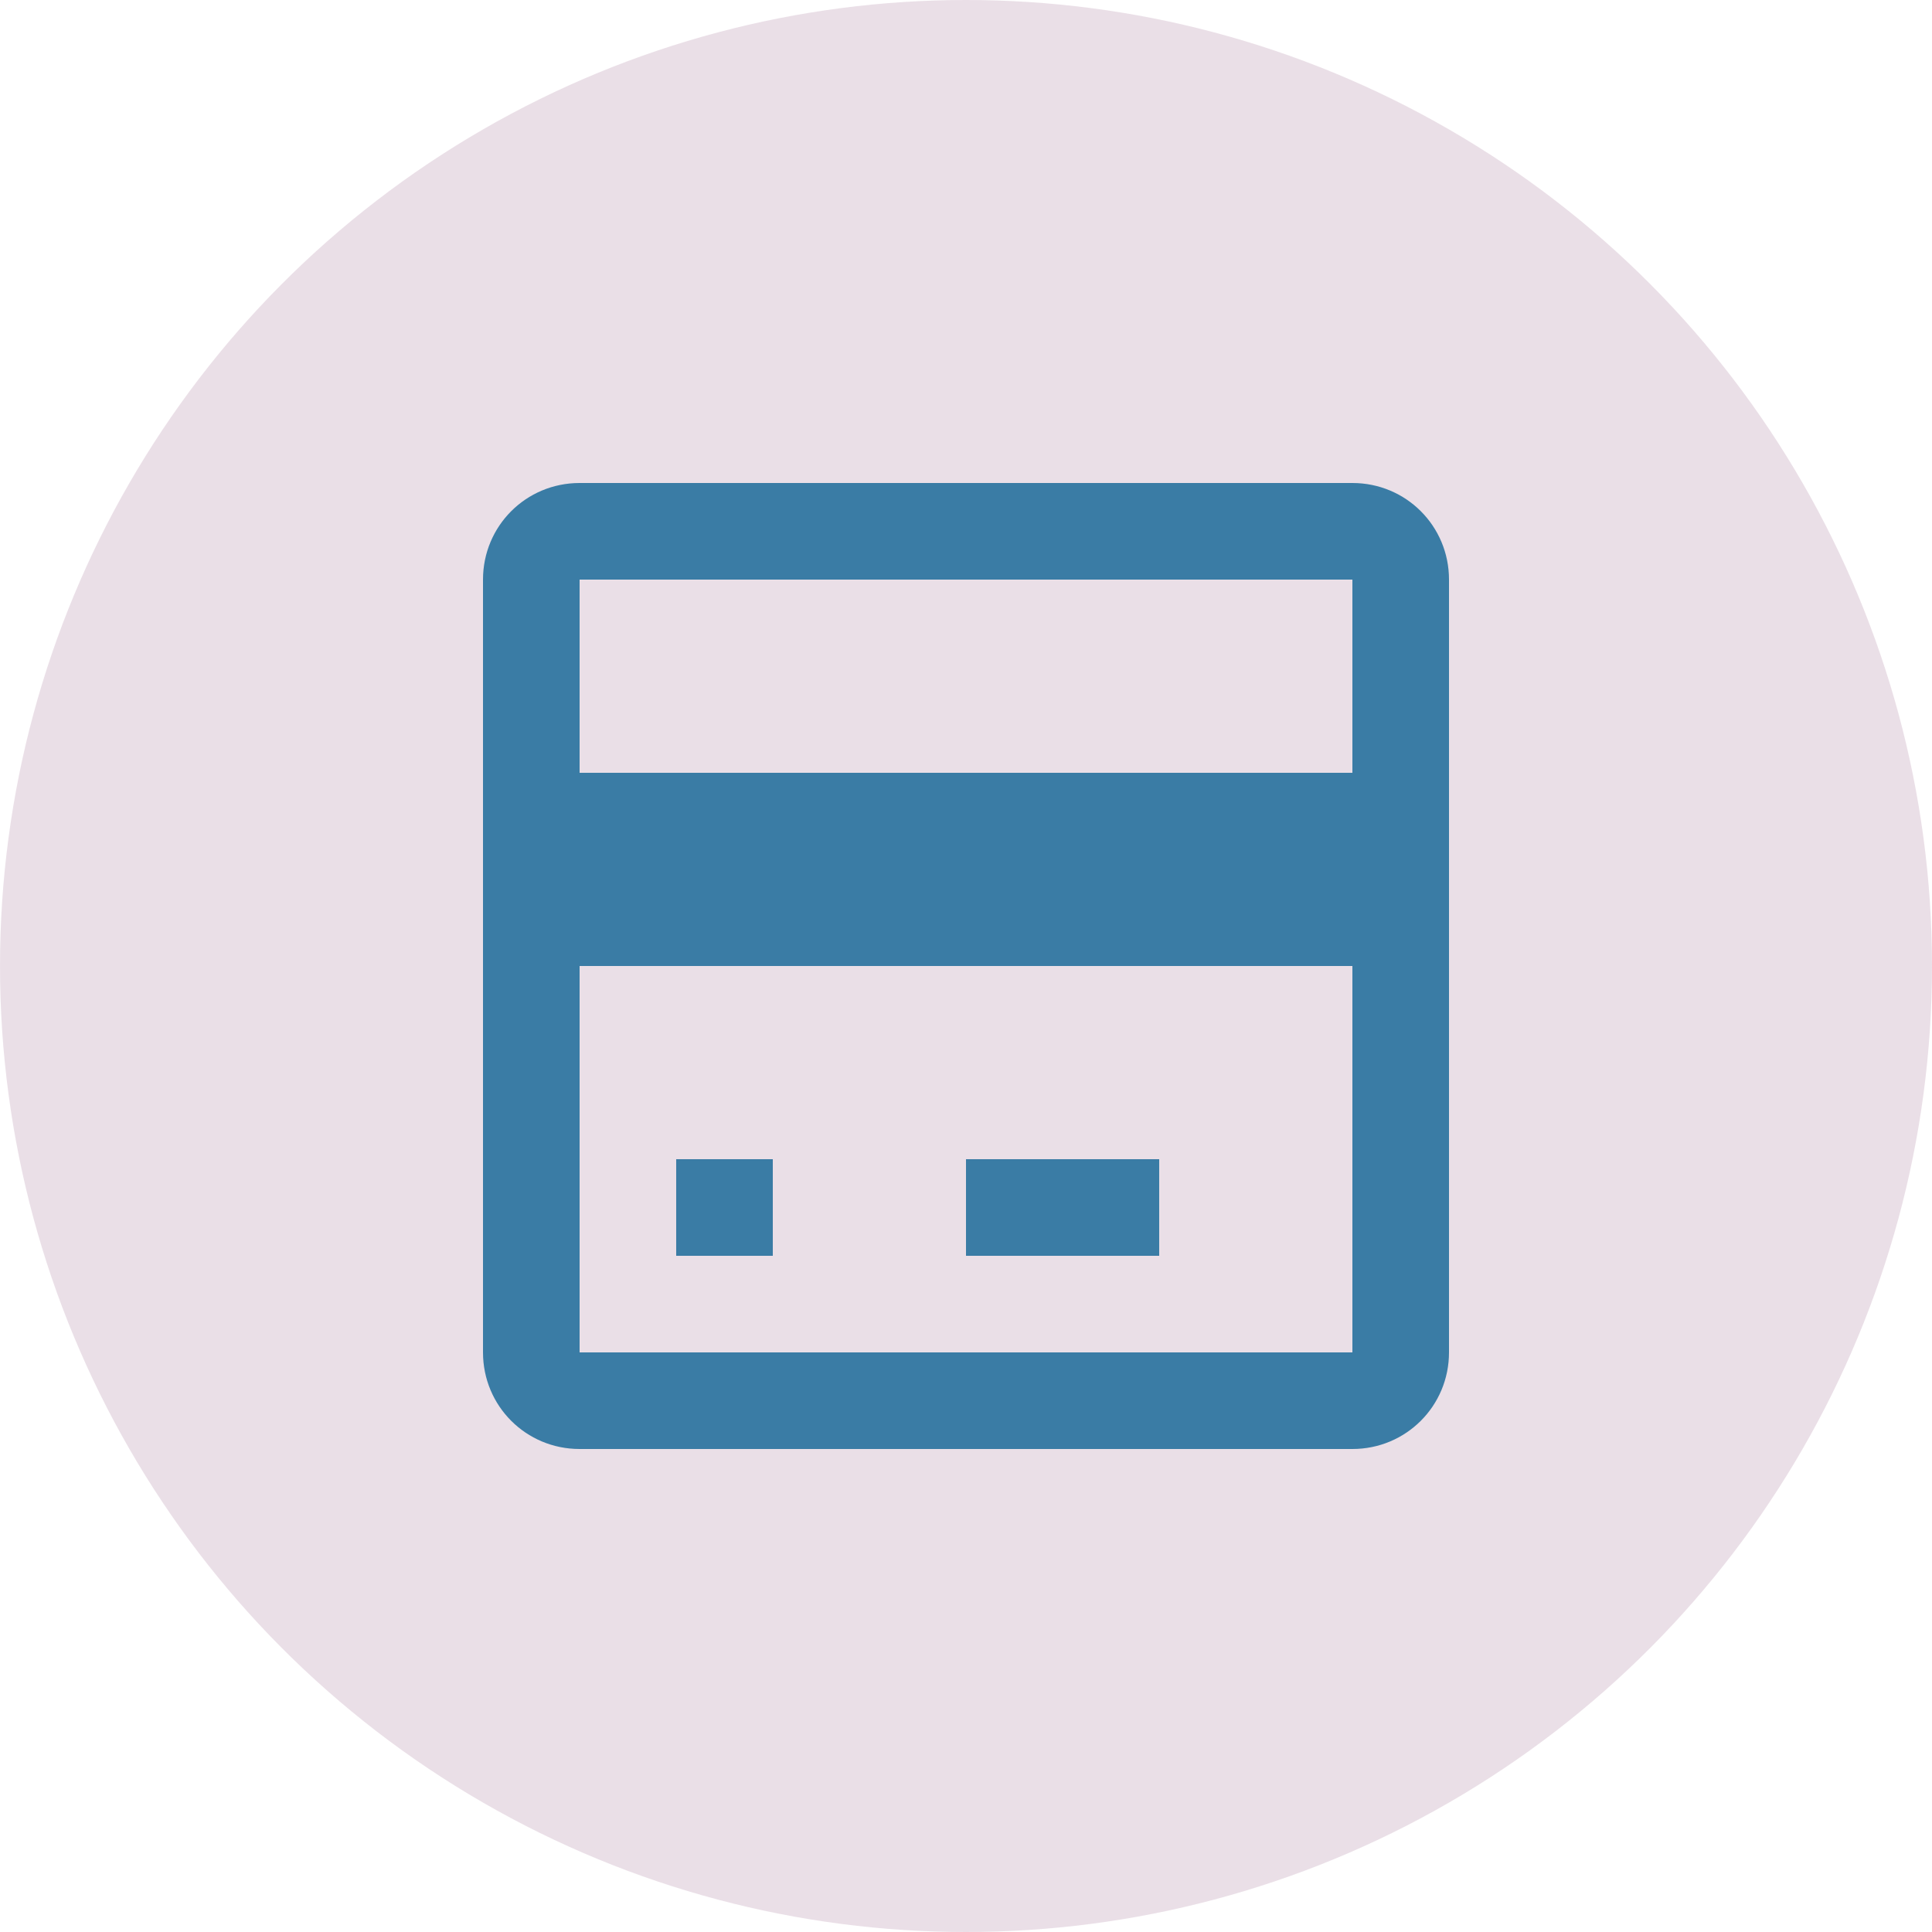
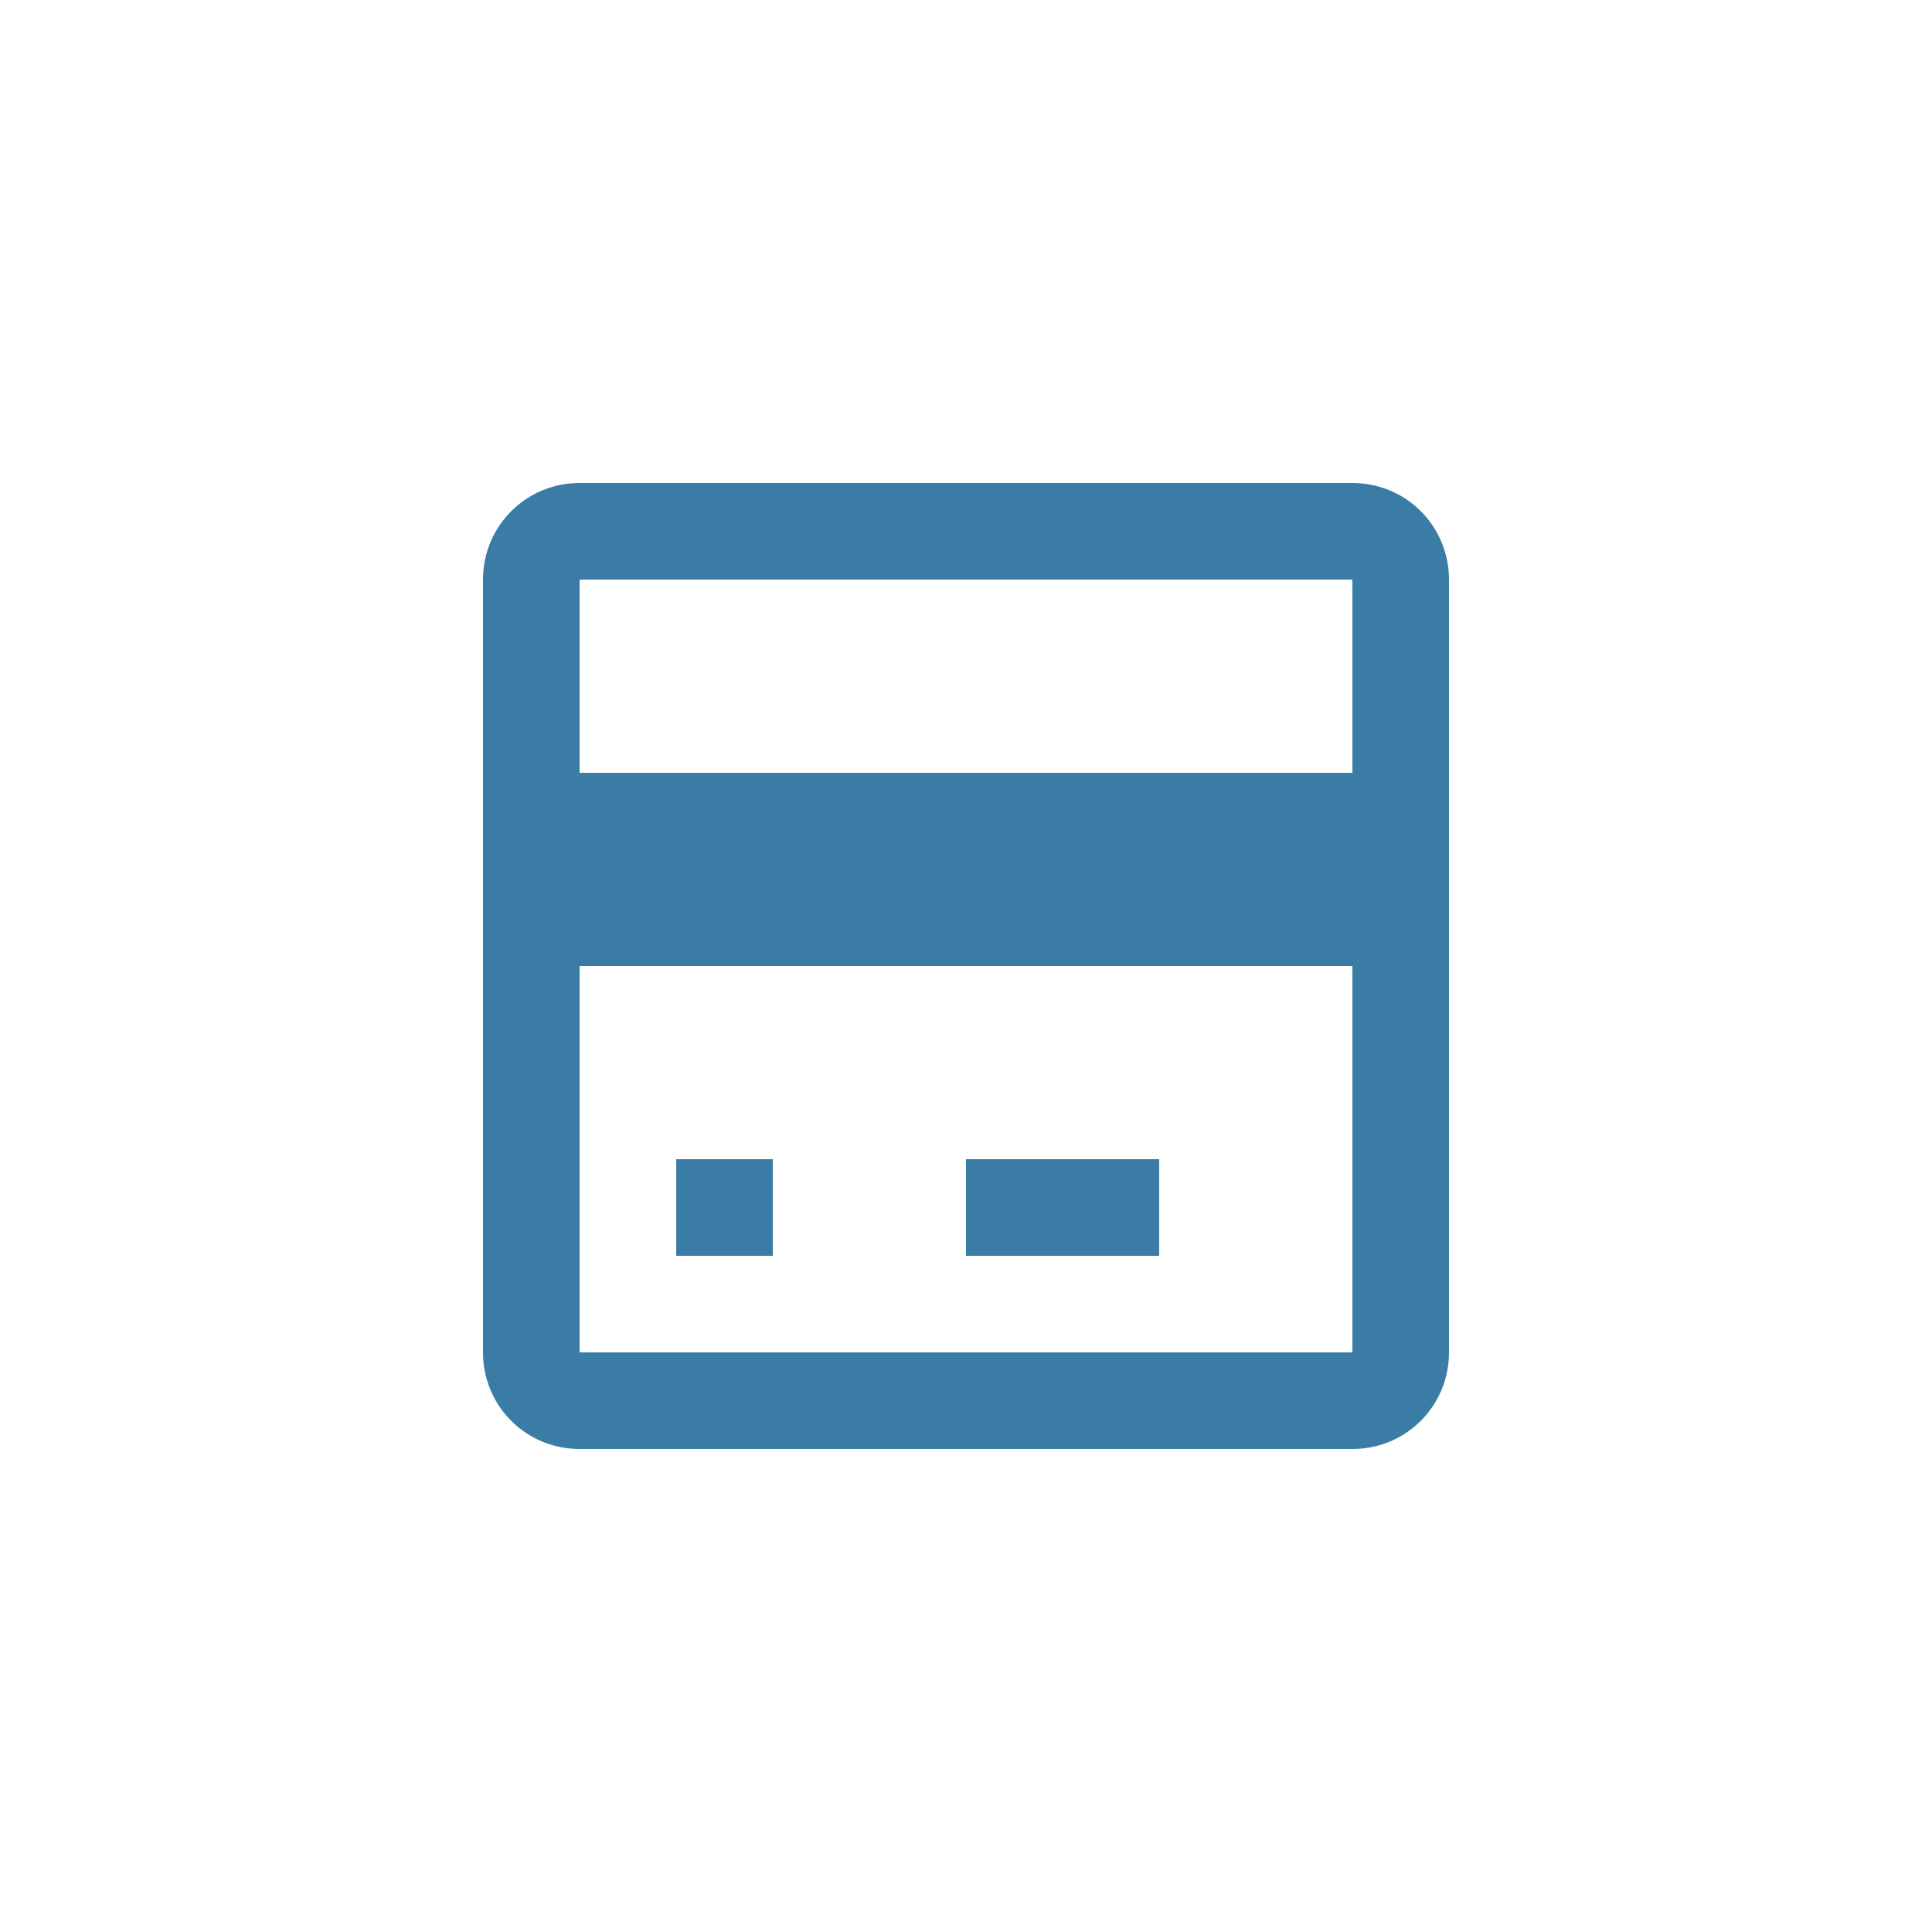
<svg xmlns="http://www.w3.org/2000/svg" width="40" height="40" viewBox="0 0 40 40" fill="none">
-   <circle cx="20" cy="20" r="20" fill="#D7C0D0" opacity="0.5" />
-   <path d="M28 10H12C10.89 10 10 10.89 10 12V28C10 29.11 10.89 30 12 30H28C29.11 30 30 29.11 30 28V12C30 10.89 29.11 10 28 10ZM28 28H12V20H28V28ZM28 16H12V12H28V16ZM24 24H20V26H24V24ZM16 24H14V26H16V24Z" fill="#3A7CA5" />
+   <path d="M28 10H12C10.89 10 10 10.89 10 12V28C10 29.11 10.89 30 12 30H28C29.11 30 30 29.11 30 28V12C30 10.89 29.11 10 28 10ZM28 28H12V20H28V28ZM28 16H12V12H28V16ZM24 24H20V26H24ZM16 24H14V26H16V24Z" fill="#3A7CA5" />
</svg>